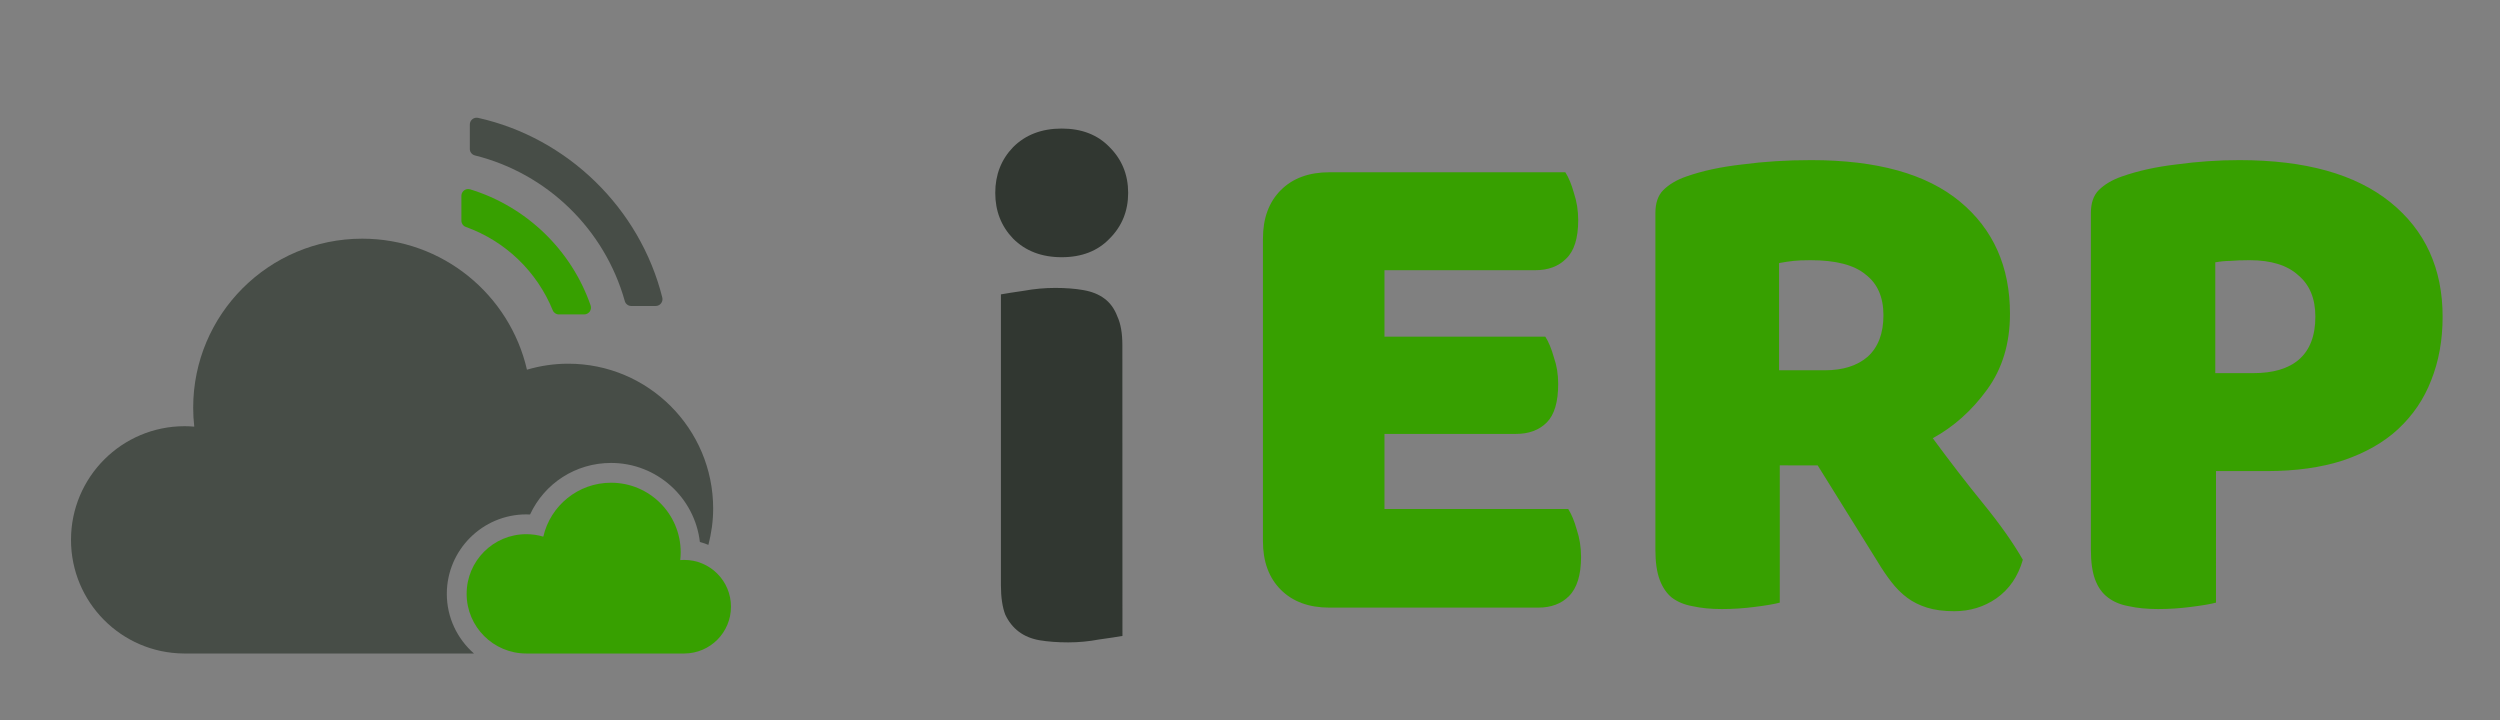
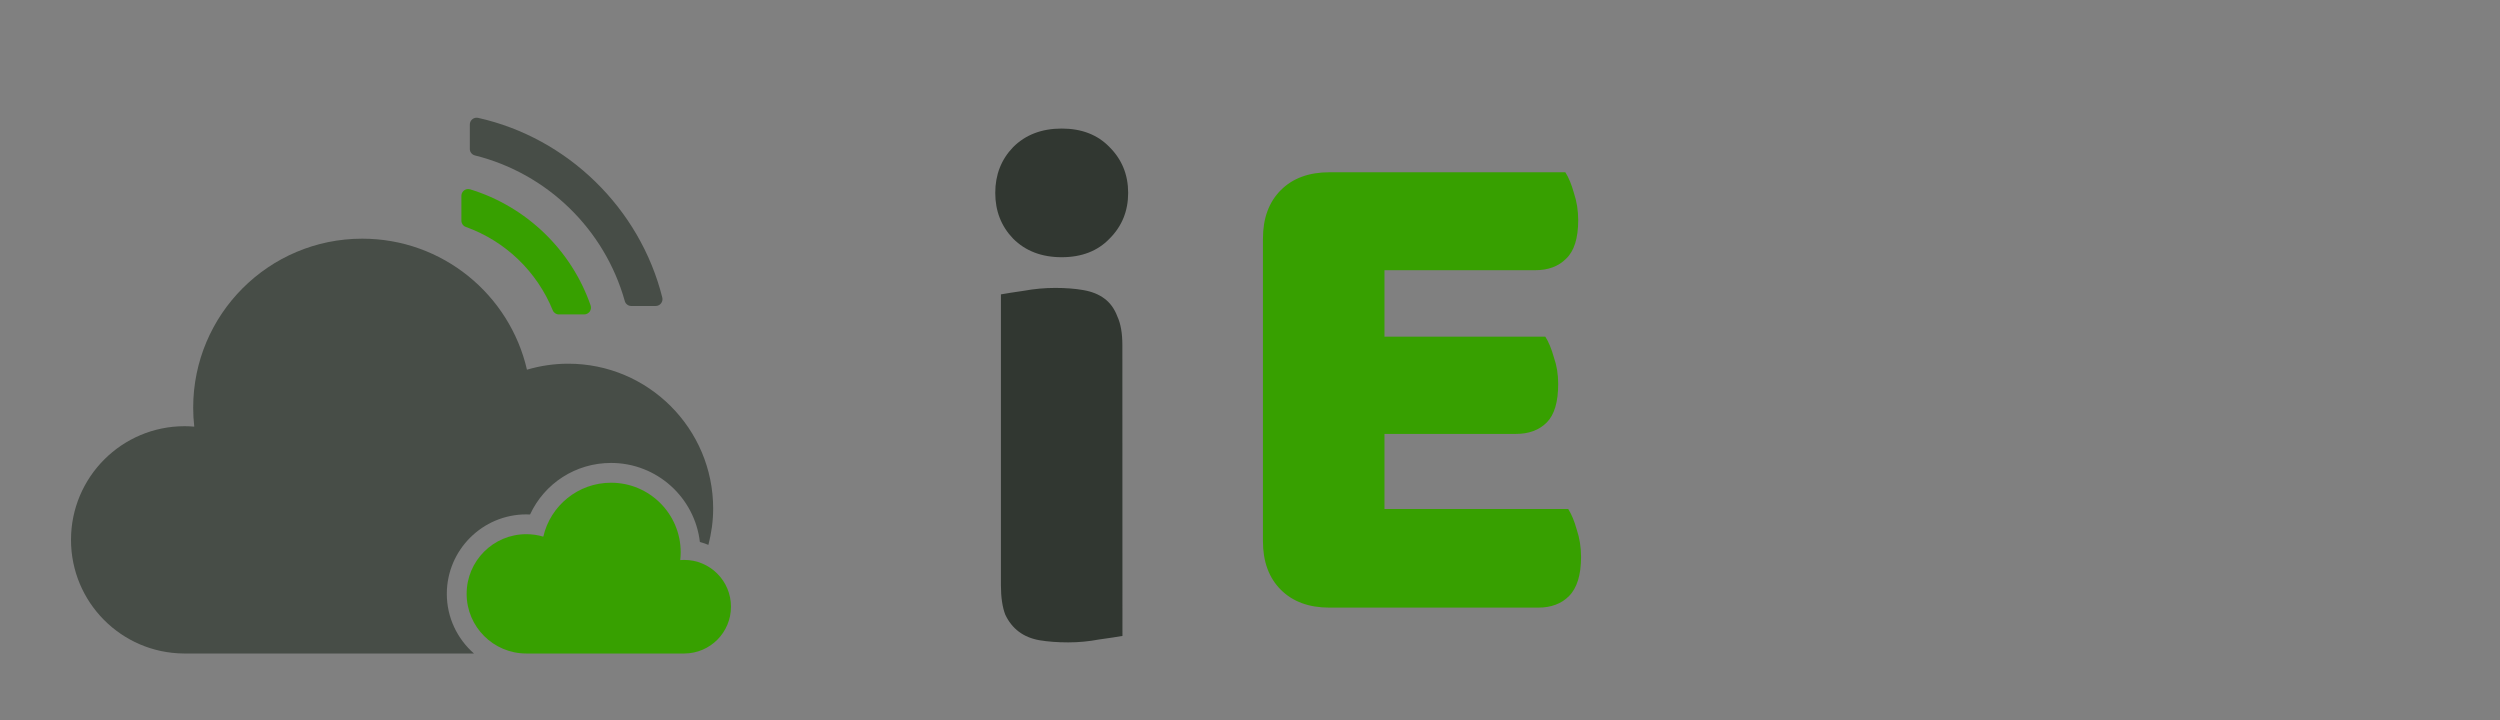
<svg xmlns="http://www.w3.org/2000/svg" xmlns:ns1="http://www.inkscape.org/namespaces/inkscape" xmlns:ns2="http://sodipodi.sourceforge.net/DTD/sodipodi-0.dtd" width="125" height="36" fill="none" ns1:version="0.92.3 (2405546, 2018-03-11)" ns2:docname="iErp_op.svg" version="1.1" viewBox="0 0 125 36">
  <rect x="0" y="0" width="125" height="36" fill="#808080" stroke="none" />
  <ns2:namedview bordercolor="#666666" borderopacity="1" gridtolerance="10" guidetolerance="10" ns1:current-layer="svg14" ns1:cx="75.340865" ns1:cy="34.508211" ns1:pageopacity="0" ns1:pageshadow="2" ns1:snap-nodes="false" ns1:window-height="667" ns1:window-maximized="1" ns1:window-width="1366" ns1:window-x="0" ns1:window-y="27" ns1:zoom="1.8541667" objecttolerance="10" pagecolor="#ffffff" showgrid="false" />
  <g transform="translate(-99.236 -31.127)">
    <ellipse cx="10.741" cy="9.992" rx="3.704" ry="3.68" fill="#313731" />
-     <path d="m31.111 8.52c0 3.048-2.487 5.52-5.556 5.52-3.068 0-5.556-2.471-5.556-5.52 0-3.049 2.487-5.52 5.556-5.52 3.068 0 5.556 2.471 5.556 5.52z" fill="#37a000" ns1:connector-curvature="0" />
-     <path d="m15.644 17.852c-0.792-1.233-0.538-2.858 0.593-3.794 0.834-0.69 1.983-0.865 2.986-0.454l10.845 4.442c4.221 1.729 5.46 7.08 2.424 10.468-2.923 3.262-8.174 2.845-10.538-0.837z" fill="#37a000" ns1:connector-curvature="0" />
    <path d="m19.908 17.009c0.539-1.151 0.135-2.519-0.945-3.195-0.795-0.498-1.804-0.517-2.619-0.05l-8.791 5.04c-3.431 1.967-3.885 6.71-0.888 9.274 2.885 2.469 7.349 1.509 8.958-1.926z" fill="#313731" opacity=".7" ns1:connector-curvature="0" />
  </g>
  <g transform="translate(-34.36 -158.72)">
-     <path d="m26.862 11.492c-1.029-4.999-5.915-8.217-10.913-7.188-4.28 0.881-7.358 4.64-7.378 9.009 0 0.208 0.009 0.421 0.027 0.647-3.045 0.322-5.252 3.052-4.93 6.097 0.299 2.822 2.681 4.963 5.519 4.961h0.647c-0.015-0.204-0.031-0.408-0.031-0.616 0-4.423 3.586-8.008 8.008-8.008s8.008 3.586 8.008 8.008c0 0.208-0.016 0.411-0.031 0.616h0.647c3.738 0.01 6.777-3.012 6.787-6.75 0.01-3.587-2.78-6.559-6.361-6.775z" fill="#303830" fill-opacity=".702" ns1:connector-curvature="0" />
    <circle cx="17.811" cy="24.401" r="6.776" fill="#37a000" />
    <path d="m17.811 28.713c-0.34 0-0.616-0.276-0.616-0.616v-7.392c0-0.34 0.276-0.616 0.616-0.616 0.34 0 0.616 0.276 0.616 0.616v7.392c-5.8e-5 0.34-0.276 0.616-0.616 0.616z" fill="#fafafa" ns1:connector-curvature="0" />
    <path d="m20.275 23.785c-0.164 2.89e-4 -0.32-0.064-0.436-0.18l-2.028-2.029-2.028 2.029c-0.245 0.236-0.635 0.23-0.871-0.015-0.231-0.239-0.231-0.617 0-0.856l2.464-2.464c0.241-0.24 0.63-0.24 0.871 0l2.464 2.464c0.24 0.241 0.24 0.631-0.001 0.871-0.115 0.115-0.272 0.18-0.435 0.18z" fill="#fafafa" ns1:connector-curvature="0" />
  </g>
  <g>
    <path d="m411.08-460.81h-483.11v-483.11h483.11v483.11" fill="#fff" ns1:connector-curvature="0" />
    <g transform="matrix(1.367 0 0 1.367 -26.886 -13.495)" fill="#313731" aria-label="i">
      <path d="m56.071 16.927q0-0.993 0.653-1.673 0.68-0.68 1.777-0.68t1.751 0.68q0.68 0.68 0.68 1.673t-0.68 1.673q-0.653 0.68-1.751 0.68t-1.777-0.68q-0.653-0.68-0.653-1.673zm4.652 16.205q-0.288 0.052-0.863 0.131-0.549 0.105-1.124 0.105-0.575 0-1.046-0.078-0.444-0.078-0.758-0.314t-0.497-0.627q-0.157-0.418-0.157-1.072v-10.638q0.288-0.052 0.836-0.131 0.575-0.105 1.15-0.105 0.575 0 1.019 0.078 0.47 0.078 0.784 0.314 0.314 0.235 0.47 0.653 0.183 0.392 0.183 1.046z" fill="#313731" stroke-width=".731" />
    </g>
    <g transform="matrix(1.117 0 0 1.117 -32.105 1.7)" fill="#37a000" stroke-width=".895" aria-label="ERP">
      <path d="m85.275 9.165q0-1.376 0.8-2.176 0.8-0.8 2.176-0.8h10.56q0.224 0.352 0.384 0.928 0.192 0.576 0.192 1.216 0 1.216-0.544 1.728-0.512 0.512-1.376 0.512h-6.752v2.976h7.2q0.224 0.352 0.384 0.928 0.192 0.544 0.192 1.184 0 1.216-0.512 1.728t-1.376 0.512h-5.888v3.36h8.224q0.224 0.352 0.384 0.928 0.192 0.576 0.192 1.216 0 1.216-0.544 1.76-0.512 0.512-1.376 0.512h-9.344q-1.376 0-2.176-0.8-0.8-0.8-0.8-2.176z" />
-       <path d="m108.41 19.309v6.144q-0.352 0.096-1.12 0.192-0.736 0.096-1.472 0.096t-1.312-0.128q-0.544-0.096-0.928-0.384-0.352-0.288-0.544-0.8t-0.192-1.344v-15.072q0-0.672 0.352-1.024 0.384-0.384 1.024-0.608 1.088-0.384 2.528-0.544 1.44-0.192 3.072-0.192 4.416 0 6.656 1.856t2.24 5.024q0 1.984-1.024 3.392t-2.432 2.176q1.152 1.568 2.272 2.944t1.76 2.496q-0.32 1.12-1.184 1.728-0.832 0.576-1.888 0.576-0.704 0-1.216-0.16t-0.896-0.448-0.704-0.704-0.608-0.896l-2.688-4.32zm2.016-4.256q1.216 0 1.92-0.608 0.704-0.64 0.704-1.856t-0.8-1.824q-0.768-0.64-2.464-0.64-0.48 0-0.768 0.032t-0.64 0.096v4.8z" />
-       <path d="m129.6 15.181q1.344 0 2.048-0.608 0.736-0.64 0.736-1.92 0-1.216-0.768-1.856-0.736-0.672-2.176-0.672-0.512 0-0.864 0.032-0.32 0-0.672 0.064v4.96zm-1.664 10.272q-0.352 0.096-1.12 0.192-0.736 0.096-1.472 0.096t-1.312-0.128q-0.544-0.096-0.928-0.384t-0.576-0.8-0.192-1.344v-15.072q0-0.672 0.352-1.024 0.384-0.384 1.024-0.608 1.088-0.384 2.464-0.544 1.408-0.192 2.816-0.192 4.416 0 6.752 1.888t2.336 5.12q0 1.568-0.512 2.848-0.48 1.248-1.472 2.176-0.96 0.896-2.464 1.408-1.472 0.48-3.424 0.48h-2.272z" />
    </g>
    <path d="m30.554 24.136c-1.652 0-3.035 1.152-3.389 2.696-0.27-0.08-0.555-0.123-0.85-0.123-1.648 0-2.983 1.336-2.983 2.983 0 1.646 1.335 2.983 2.983 2.983h7.913v-3.15e-4c1.284-0.01 2.321-1.054 2.321-2.34 0-1.292-1.047-2.339-2.339-2.339-0.066 0-0.132 0.004-0.198 0.009 0.013-0.128 0.023-0.257 0.023-0.388 0-1.923-1.559-3.48-3.481-3.48" fill="#37a000" ns1:connector-curvature="0" />
  </g>
  <g>
    <path d="m26.315 25.72c0.062 0 0.125 0.002 0.188 0.005 0.719-1.554 2.276-2.578 4.051-2.578 2.291 0 4.184 1.731 4.44 3.954 0.147 0.035 0.287 0.088 0.426 0.143 0.149-0.581 0.238-1.186 0.238-1.814 0-4.001-3.244-7.245-7.246-7.245-0.718 0-1.41 0.106-2.064 0.3-0.864-3.752-4.222-6.551-8.236-6.551-4.669 0-8.453 3.785-8.453 8.453 0 0.319 0.019 0.634 0.054 0.945-0.159-0.013-0.319-0.022-0.481-0.022-3.139 0-5.682 2.544-5.682 5.683 0 3.124 2.52 5.658 5.638 5.682v9.47e-4h14.511c-0.83-0.729-1.358-1.794-1.358-2.983 0-2.191 1.782-3.973 3.973-3.973" fill="#2f382f" fill-opacity=".702" ns1:connector-curvature="0" />
    <path d="m23.508 9.466-0.098-0.014c-0.187 0-0.34 0.152-0.34 0.34v1.242c0 0.139 0.089 0.265 0.221 0.313 1.972 0.706 3.555 2.225 4.346 4.168 0.052 0.125 0.172 0.206 0.307 0.206h1.266c0.109 0 0.212-0.054 0.276-0.142 0.064-0.09 0.08-0.203 0.045-0.306-0.961-2.775-3.213-4.945-6.022-5.806" fill="#37a000" ns1:connector-curvature="0" />
    <path d="m23.905 5.893-0.074-0.007c-0.188 0-0.34 0.151-0.34 0.339v1.223c0 0.152 0.104 0.285 0.253 0.323 3.616 0.9 6.488 3.691 7.496 7.284 0.04 0.143 0.171 0.244 0.319 0.244h1.227c0.105 0 0.203-0.049 0.267-0.132 0.064-0.083 0.087-0.189 0.062-0.29-1.117-4.46-4.732-7.986-9.211-8.984" fill="#2f382f" fill-opacity=".702" ns1:connector-curvature="0" />
  </g>
</svg>